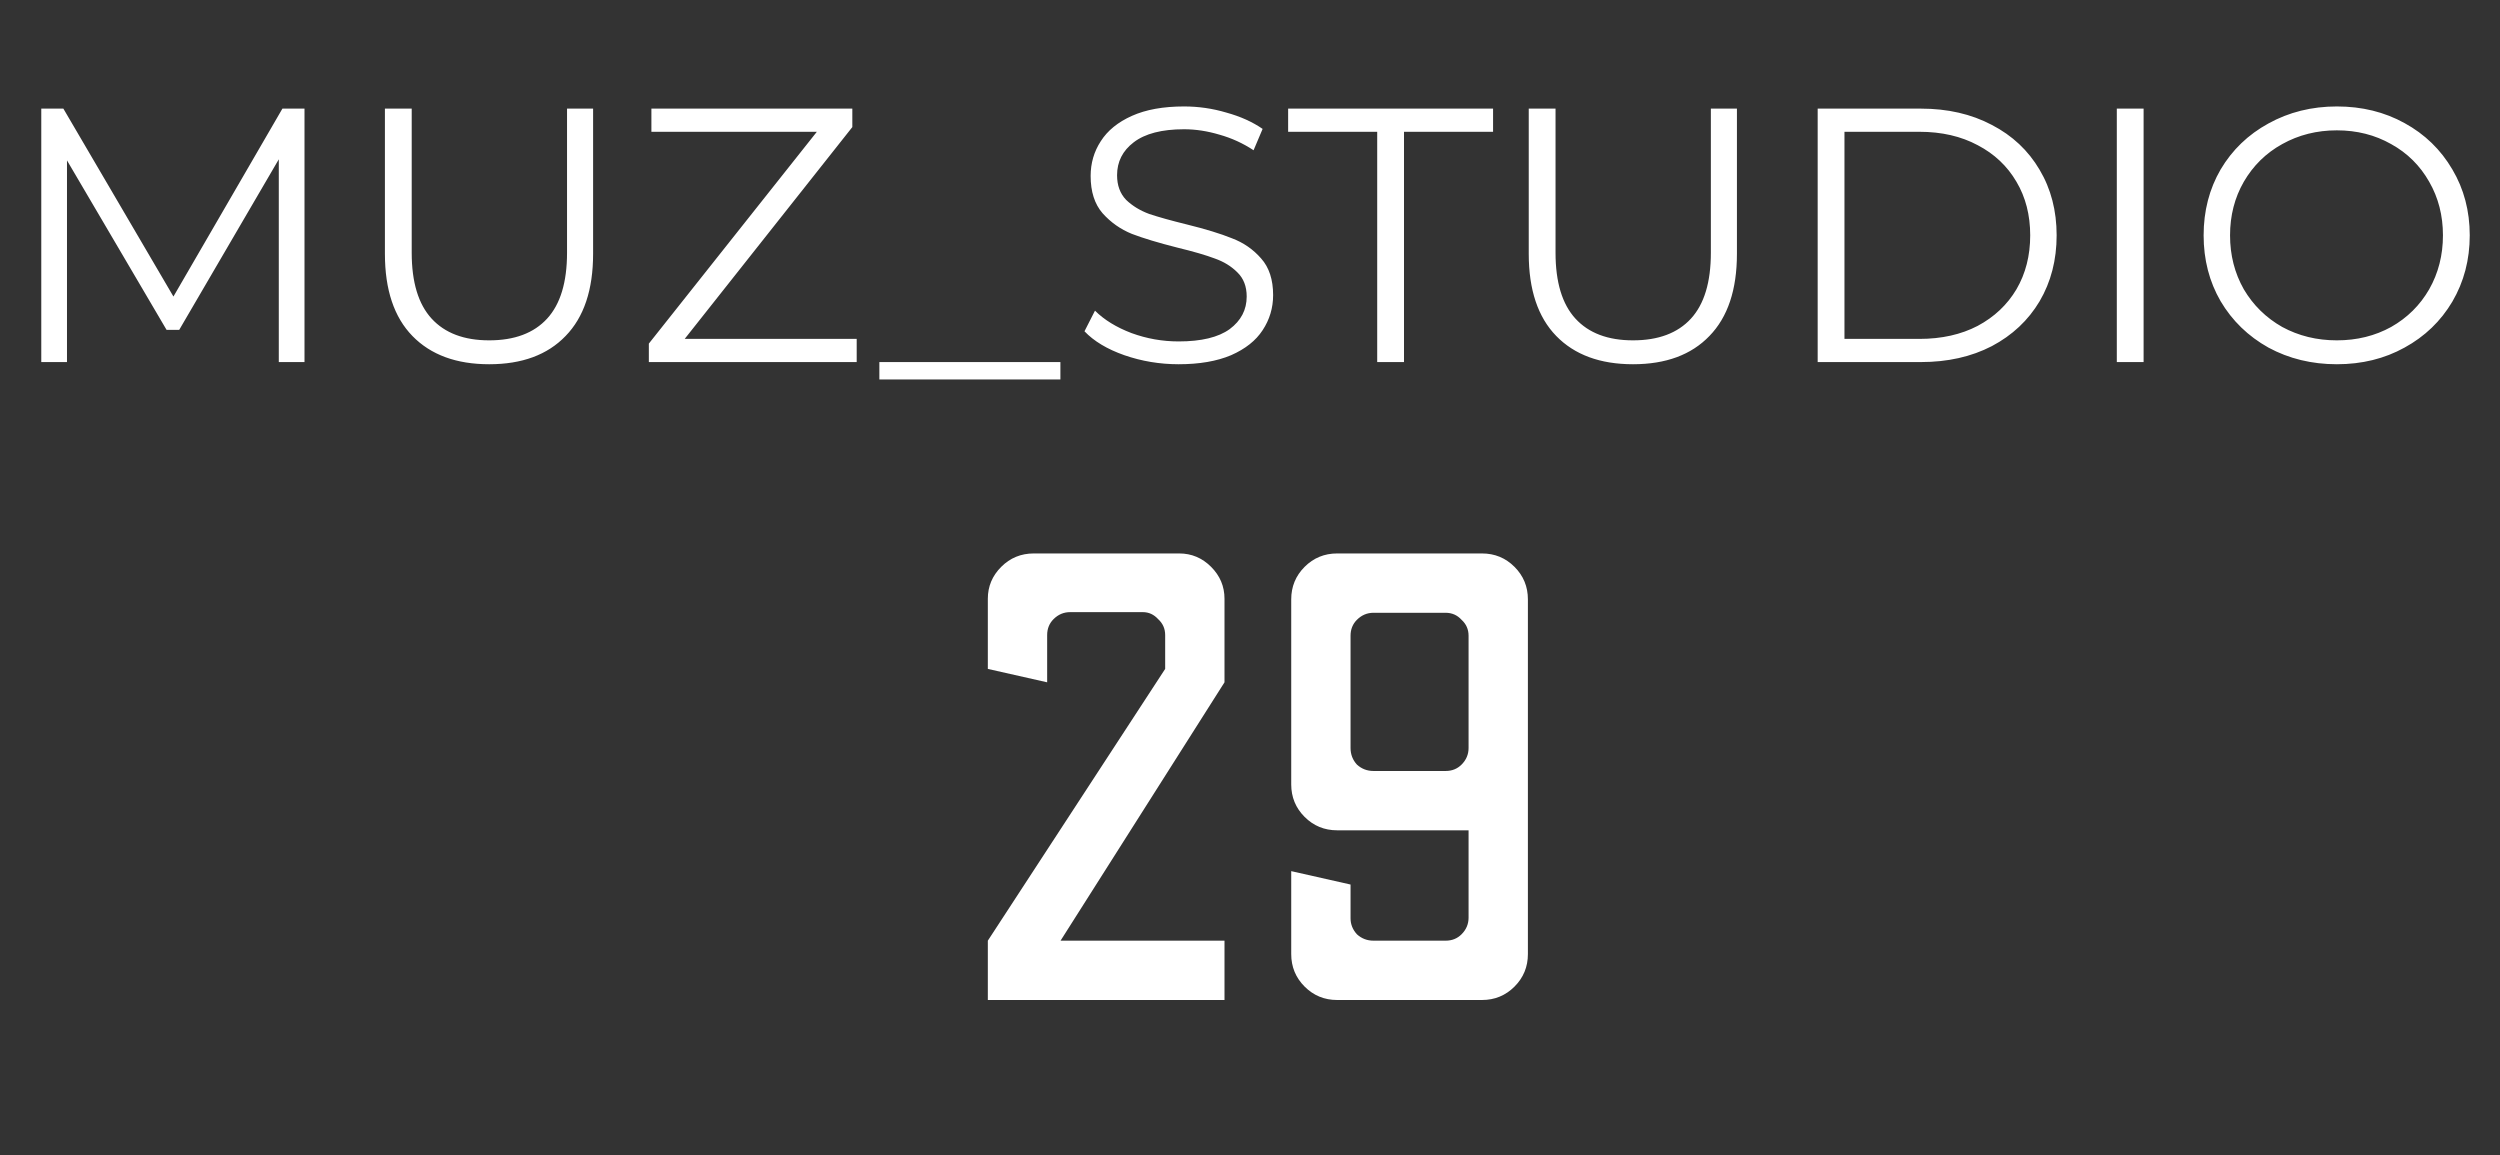
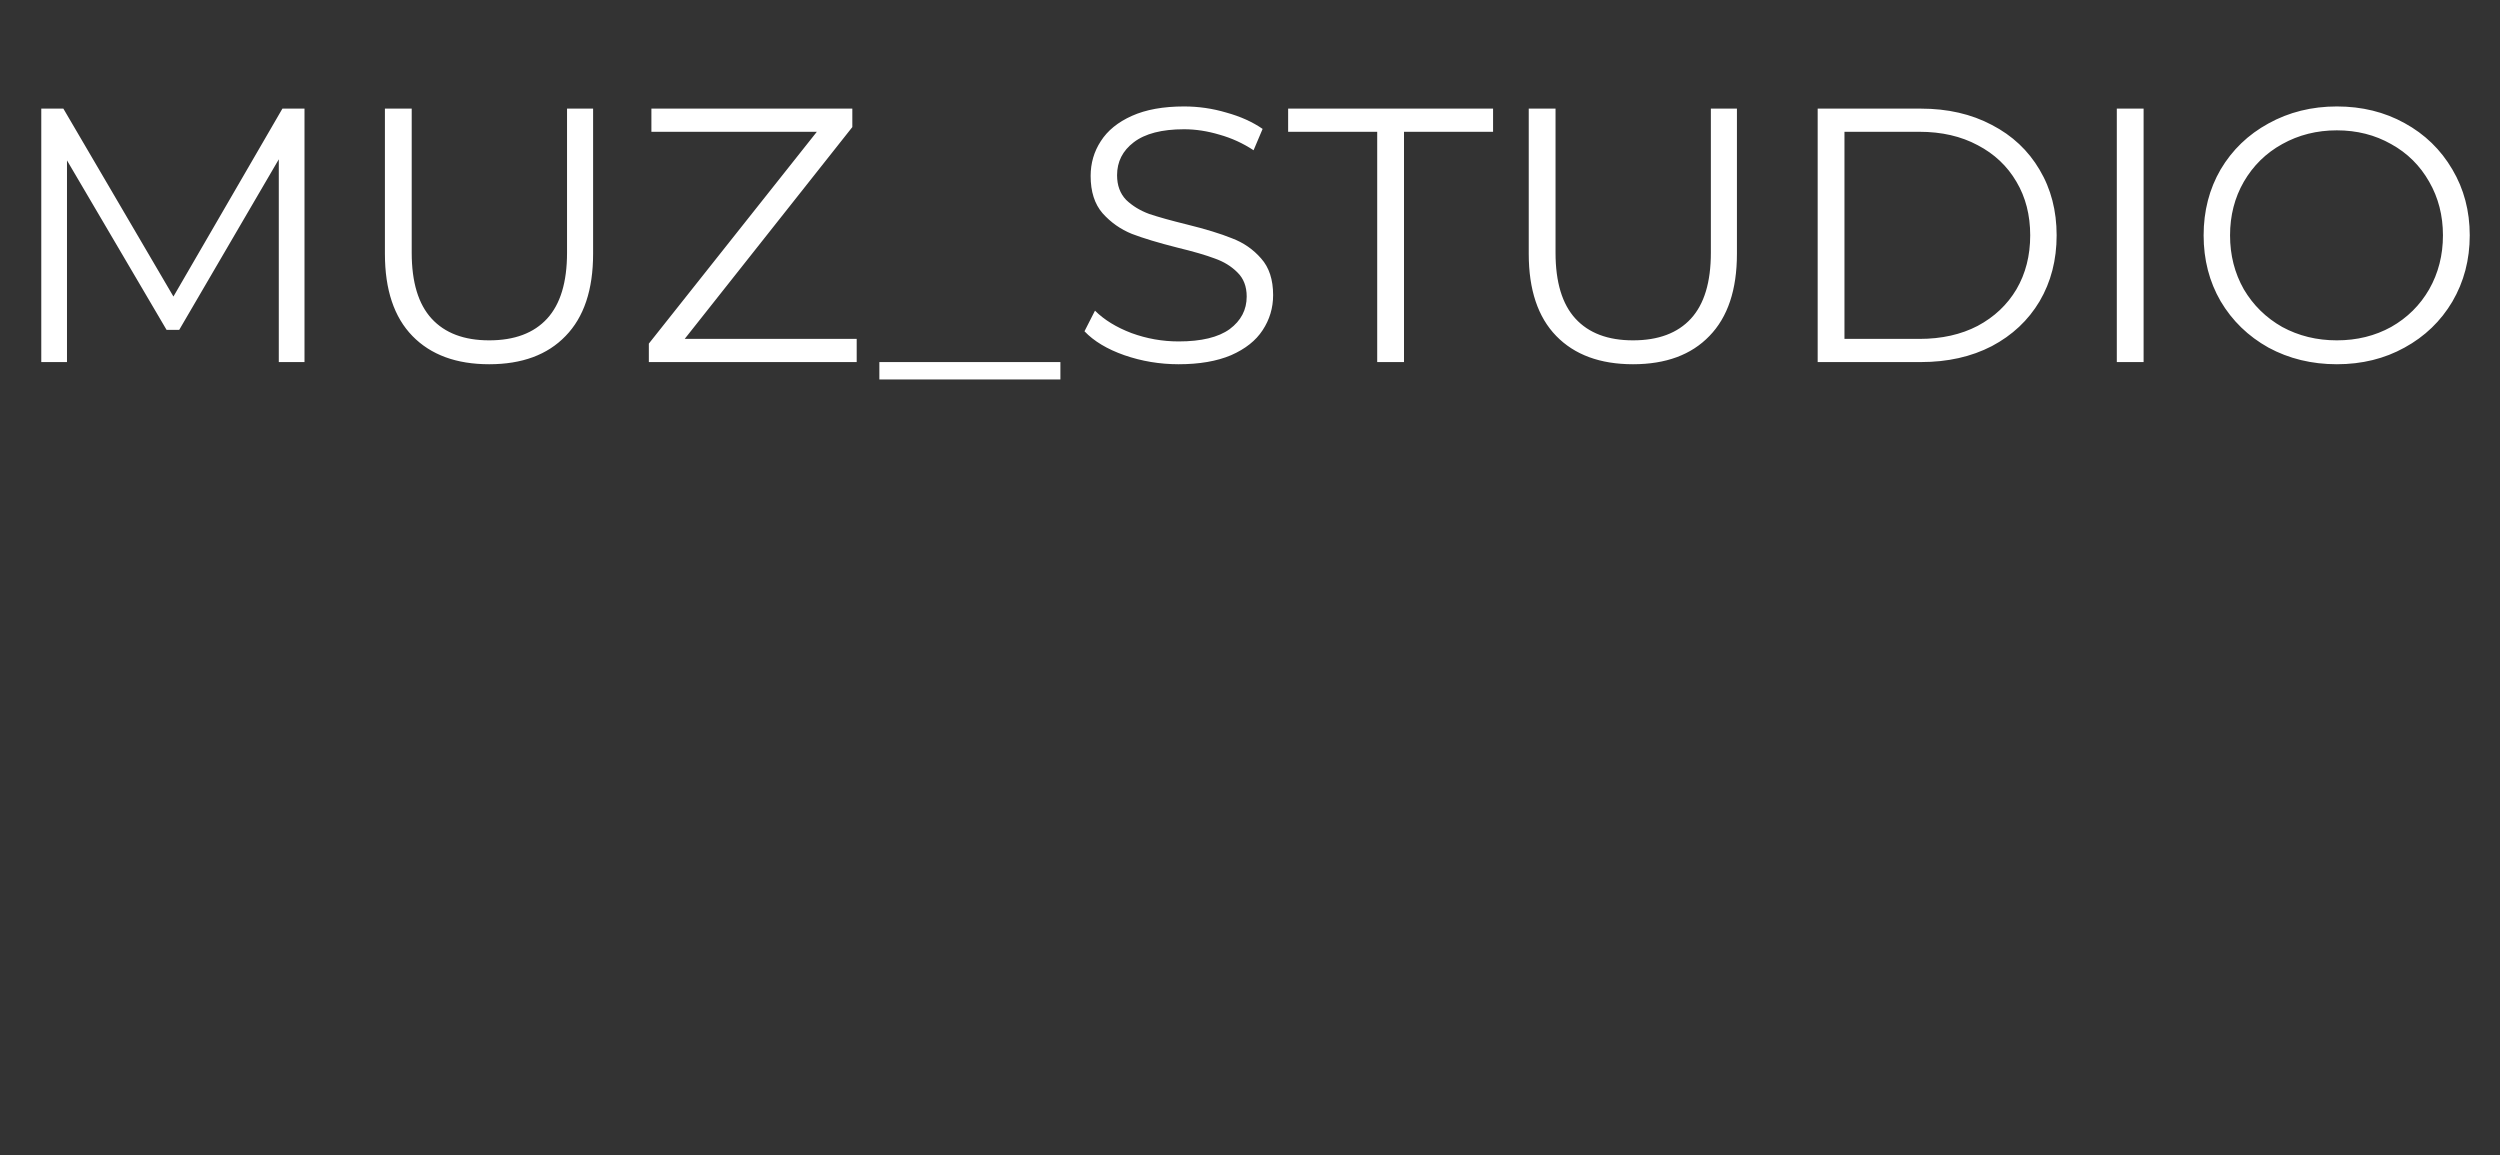
<svg xmlns="http://www.w3.org/2000/svg" width="145" height="67" viewBox="0 0 145 67" fill="none">
  <rect x="0" y="0" width="145" height="67" fill="#333333" stroke="none" />
  <path d="M17.661 6.3V21H16.17V9.24L10.395 19.131H9.66L3.885 9.303V21H2.394V6.3H3.675L10.059 17.199L16.38 6.3H17.661ZM28.373 21.126C26.469 21.126 24.985 20.58 23.921 19.488C22.857 18.396 22.325 16.807 22.325 14.721V6.3H23.879V14.658C23.879 16.366 24.264 17.64 25.034 18.48C25.804 19.32 26.917 19.74 28.373 19.74C29.843 19.74 30.963 19.32 31.733 18.48C32.503 17.64 32.888 16.366 32.888 14.658V6.3H34.4V14.721C34.4 16.807 33.868 18.396 32.804 19.488C31.754 20.58 30.277 21.126 28.373 21.126ZM49.688 19.656V21H37.633V19.929L47.377 7.644H37.781V6.3H49.435V7.371L39.712 19.656H49.688ZM51.003 21H61.503V22.008H51.003V21ZM68.36 21.126C67.268 21.126 66.218 20.951 65.21 20.601C64.216 20.251 63.446 19.789 62.9 19.215L63.509 18.018C64.041 18.55 64.748 18.984 65.63 19.32C66.512 19.642 67.422 19.803 68.36 19.803C69.676 19.803 70.663 19.565 71.321 19.089C71.979 18.599 72.308 17.969 72.308 17.199C72.308 16.611 72.126 16.142 71.762 15.792C71.412 15.442 70.978 15.176 70.46 14.994C69.942 14.798 69.221 14.588 68.297 14.364C67.191 14.084 66.309 13.818 65.651 13.566C64.993 13.3 64.426 12.901 63.95 12.369C63.488 11.837 63.257 11.116 63.257 10.206C63.257 9.464 63.453 8.792 63.845 8.19C64.237 7.574 64.839 7.084 65.651 6.72C66.463 6.356 67.471 6.174 68.675 6.174C69.515 6.174 70.334 6.293 71.132 6.531C71.944 6.755 72.644 7.07 73.232 7.476L72.707 8.715C72.091 8.309 71.433 8.008 70.733 7.812C70.033 7.602 69.347 7.497 68.675 7.497C67.387 7.497 66.414 7.749 65.756 8.253C65.112 8.743 64.79 9.38 64.79 10.164C64.79 10.752 64.965 11.228 65.315 11.592C65.679 11.942 66.127 12.215 66.659 12.411C67.205 12.593 67.933 12.796 68.843 13.02C69.921 13.286 70.789 13.552 71.447 13.818C72.119 14.07 72.686 14.462 73.148 14.994C73.61 15.512 73.841 16.219 73.841 17.115C73.841 17.857 73.638 18.536 73.232 19.152C72.84 19.754 72.231 20.237 71.405 20.601C70.579 20.951 69.564 21.126 68.36 21.126ZM79.878 7.644H74.712V6.3H86.598V7.644H81.432V21H79.878V7.644ZM94.715 21.126C92.811 21.126 91.327 20.58 90.263 19.488C89.199 18.396 88.667 16.807 88.667 14.721V6.3H90.221V14.658C90.221 16.366 90.606 17.64 91.376 18.48C92.146 19.32 93.259 19.74 94.715 19.74C96.185 19.74 97.305 19.32 98.075 18.48C98.845 17.64 99.23 16.366 99.23 14.658V6.3H100.742V14.721C100.742 16.807 100.21 18.396 99.146 19.488C98.096 20.58 96.619 21.126 94.715 21.126ZM105.425 6.3H111.41C112.964 6.3 114.336 6.615 115.526 7.245C116.716 7.861 117.64 8.729 118.298 9.849C118.956 10.955 119.285 12.222 119.285 13.65C119.285 15.078 118.956 16.352 118.298 17.472C117.64 18.578 116.716 19.446 115.526 20.076C114.336 20.692 112.964 21 111.41 21H105.425V6.3ZM111.326 19.656C112.614 19.656 113.741 19.404 114.707 18.9C115.673 18.382 116.422 17.675 116.954 16.779C117.486 15.869 117.752 14.826 117.752 13.65C117.752 12.474 117.486 11.438 116.954 10.542C116.422 9.632 115.673 8.925 114.707 8.421C113.741 7.903 112.614 7.644 111.326 7.644H106.979V19.656H111.326ZM122.775 6.3H124.329V21H122.775V6.3ZM135.538 21.126C134.082 21.126 132.759 20.804 131.569 20.16C130.393 19.502 129.469 18.606 128.797 17.472C128.139 16.338 127.81 15.064 127.81 13.65C127.81 12.236 128.139 10.962 128.797 9.828C129.469 8.694 130.393 7.805 131.569 7.161C132.759 6.503 134.082 6.174 135.538 6.174C136.994 6.174 138.303 6.496 139.465 7.14C140.641 7.784 141.565 8.68 142.237 9.828C142.909 10.962 143.245 12.236 143.245 13.65C143.245 15.064 142.909 16.345 142.237 17.493C141.565 18.627 140.641 19.516 139.465 20.16C138.303 20.804 136.994 21.126 135.538 21.126ZM135.538 19.74C136.7 19.74 137.75 19.481 138.688 18.963C139.626 18.431 140.361 17.703 140.893 16.779C141.425 15.841 141.691 14.798 141.691 13.65C141.691 12.502 141.425 11.466 140.893 10.542C140.361 9.604 139.626 8.876 138.688 8.358C137.75 7.826 136.7 7.56 135.538 7.56C134.376 7.56 133.319 7.826 132.367 8.358C131.429 8.876 130.687 9.604 130.141 10.542C129.609 11.466 129.343 12.502 129.343 13.65C129.343 14.798 129.609 15.841 130.141 16.779C130.687 17.703 131.429 18.431 132.367 18.963C133.319 19.481 134.376 19.74 135.538 19.74Z" fill="white" />
-   <path d="M57.294 58V54.559L67.58 38.797V36.836C67.58 36.466 67.444 36.158 67.173 35.911C66.926 35.64 66.63 35.504 66.285 35.504H62.067C61.697 35.504 61.376 35.64 61.105 35.911C60.858 36.158 60.735 36.466 60.735 36.836V39.574L57.294 38.797V34.727C57.294 34.012 57.553 33.395 58.071 32.877C58.589 32.359 59.218 32.1 59.958 32.1H68.394C69.109 32.1 69.726 32.359 70.244 32.877C70.762 33.395 71.021 34.012 71.021 34.727V39.574L61.512 54.559H71.021V58H57.294ZM77.555 58C76.815 58 76.186 57.741 75.668 57.223C75.15 56.705 74.891 56.076 74.891 55.336V50.526L78.332 51.303V53.264C78.332 53.609 78.455 53.918 78.702 54.189C78.973 54.436 79.294 54.559 79.664 54.559H83.845C84.215 54.559 84.523 54.436 84.77 54.189C85.041 53.918 85.177 53.597 85.177 53.227V48.158H77.555C76.815 48.158 76.186 47.899 75.668 47.381C75.15 46.863 74.891 46.234 74.891 45.494V34.764C74.891 34.024 75.15 33.395 75.668 32.877C76.186 32.359 76.815 32.1 77.555 32.1H85.954C86.694 32.1 87.323 32.359 87.841 32.877C88.359 33.395 88.618 34.024 88.618 34.764V55.336C88.618 56.076 88.359 56.705 87.841 57.223C87.323 57.741 86.694 58 85.954 58H77.555ZM79.664 44.717H83.845C84.215 44.717 84.523 44.594 84.77 44.347C85.041 44.076 85.177 43.755 85.177 43.385V36.873C85.177 36.503 85.041 36.195 84.77 35.948C84.523 35.677 84.215 35.541 83.845 35.541H79.664C79.294 35.541 78.973 35.677 78.702 35.948C78.455 36.195 78.332 36.503 78.332 36.873V43.385C78.332 43.755 78.455 44.076 78.702 44.347C78.973 44.594 79.294 44.717 79.664 44.717Z" fill="white" />
</svg>